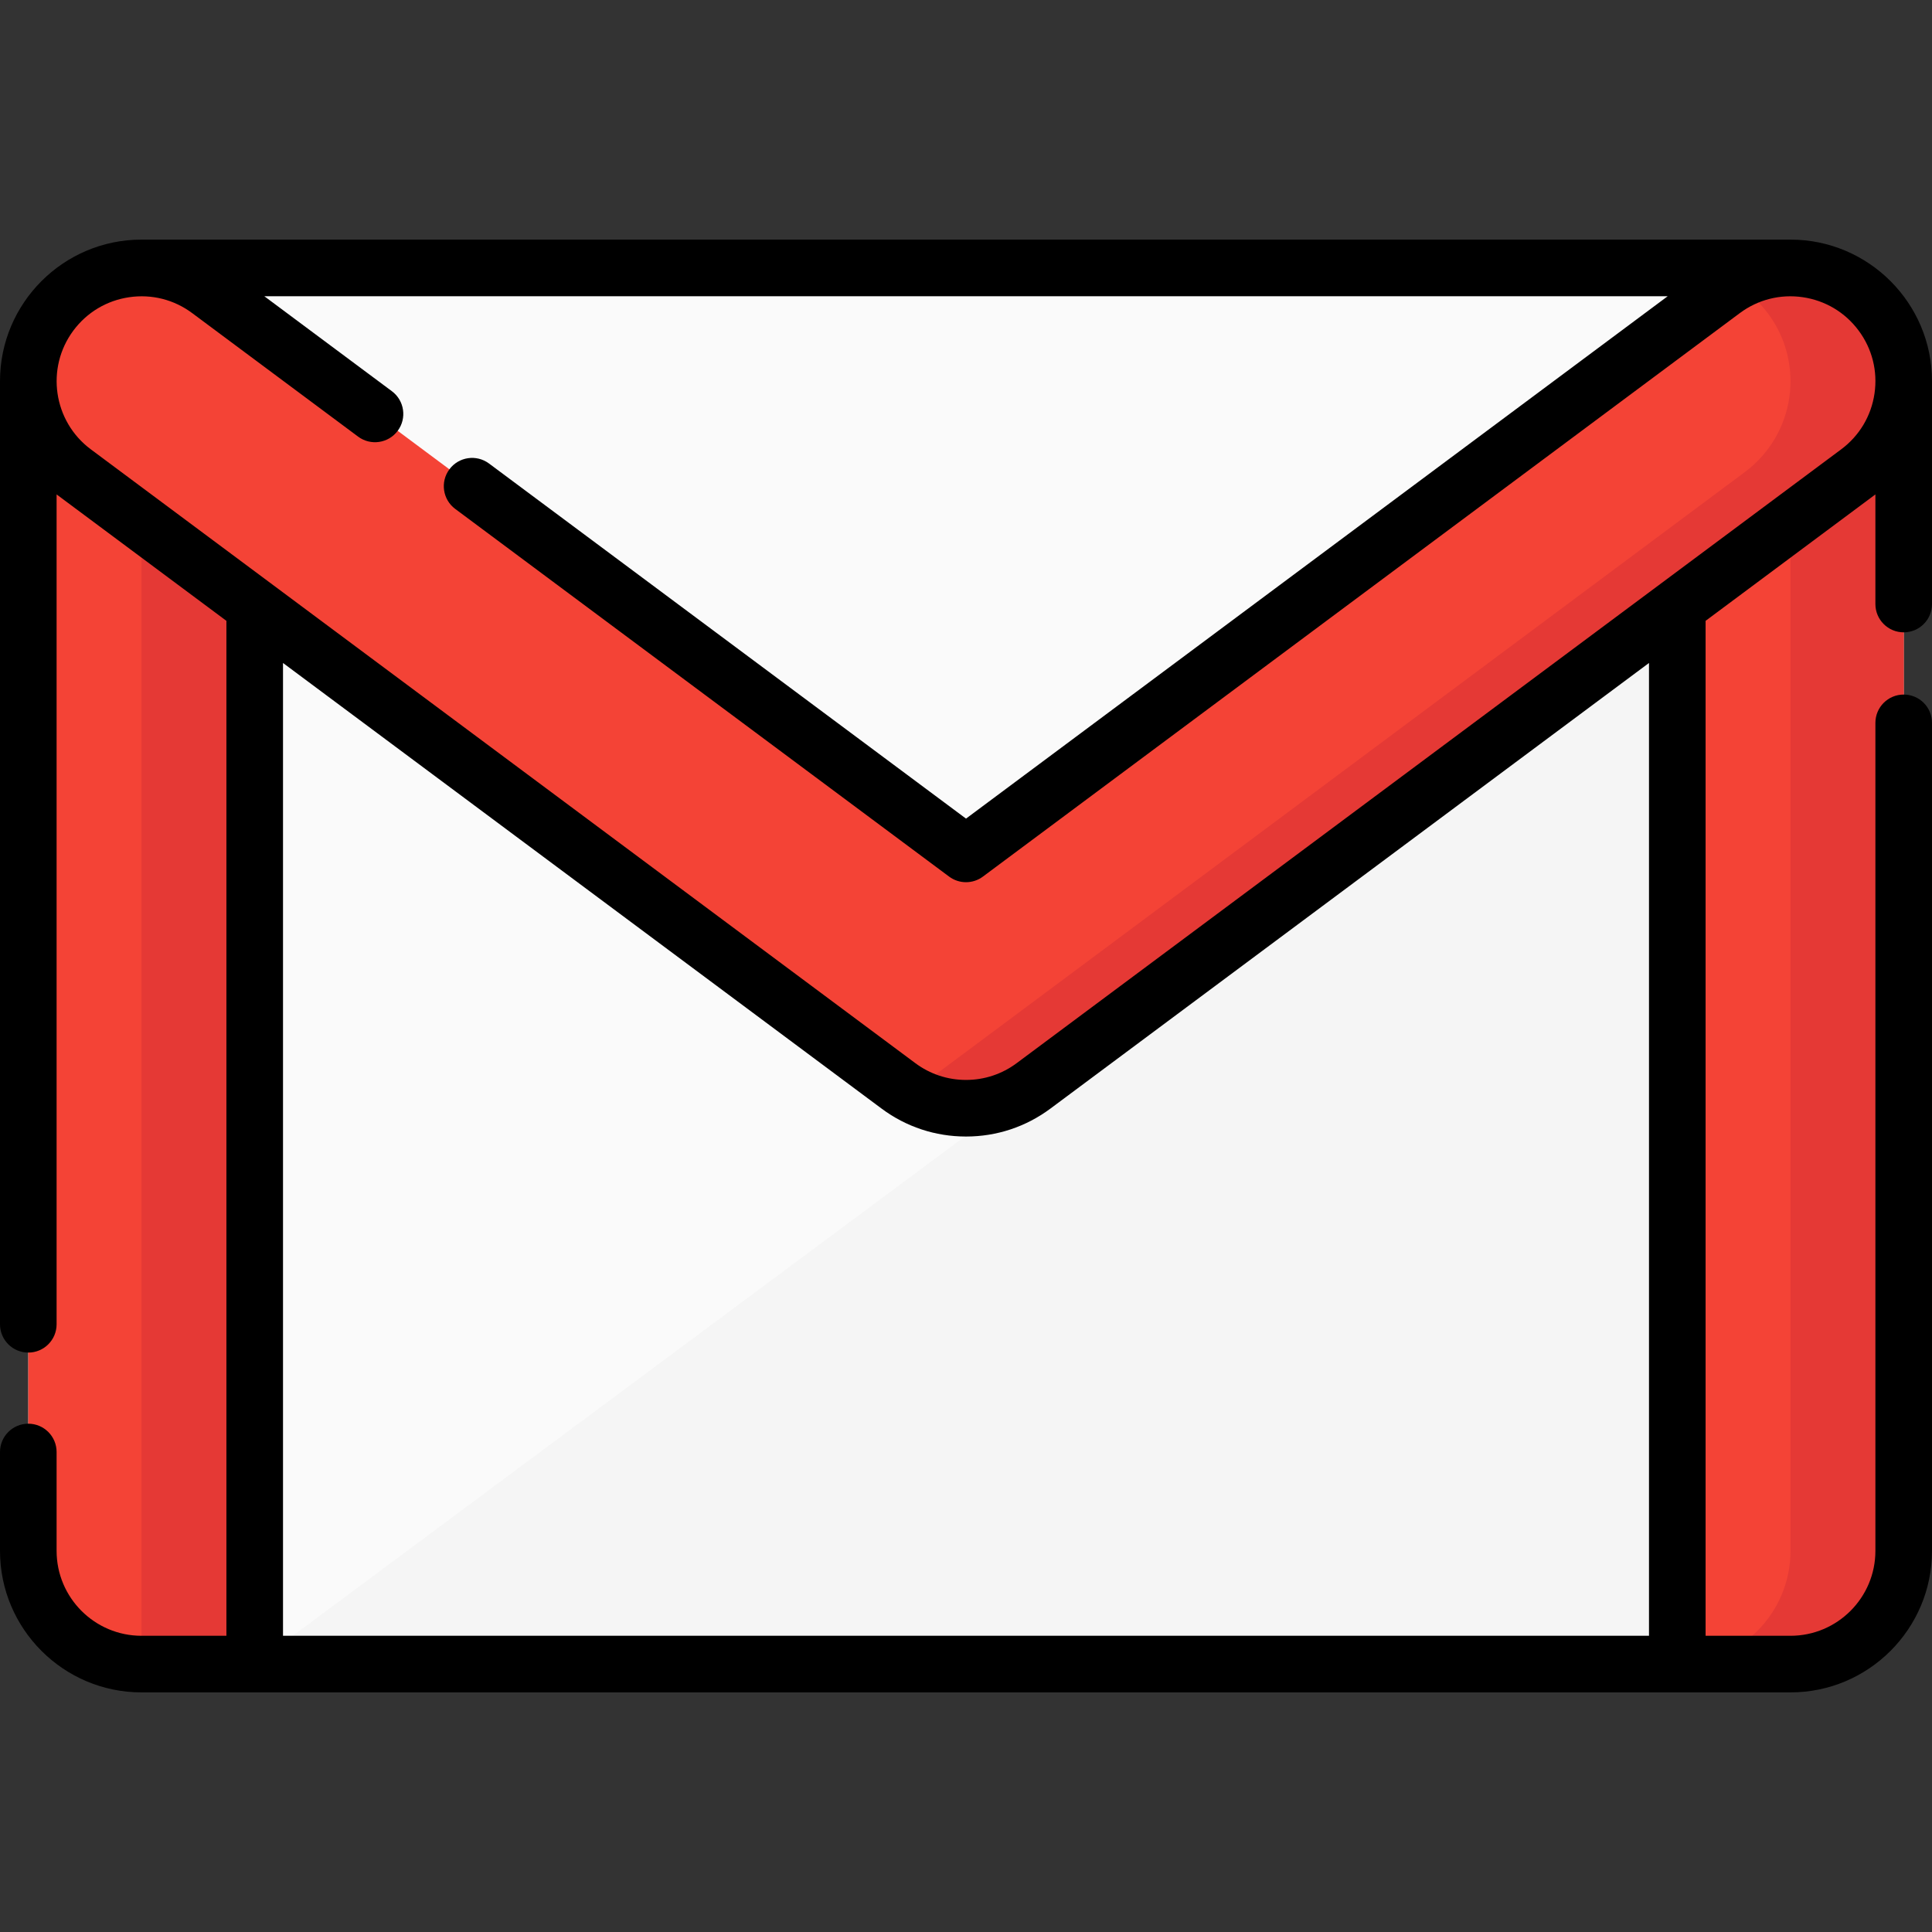
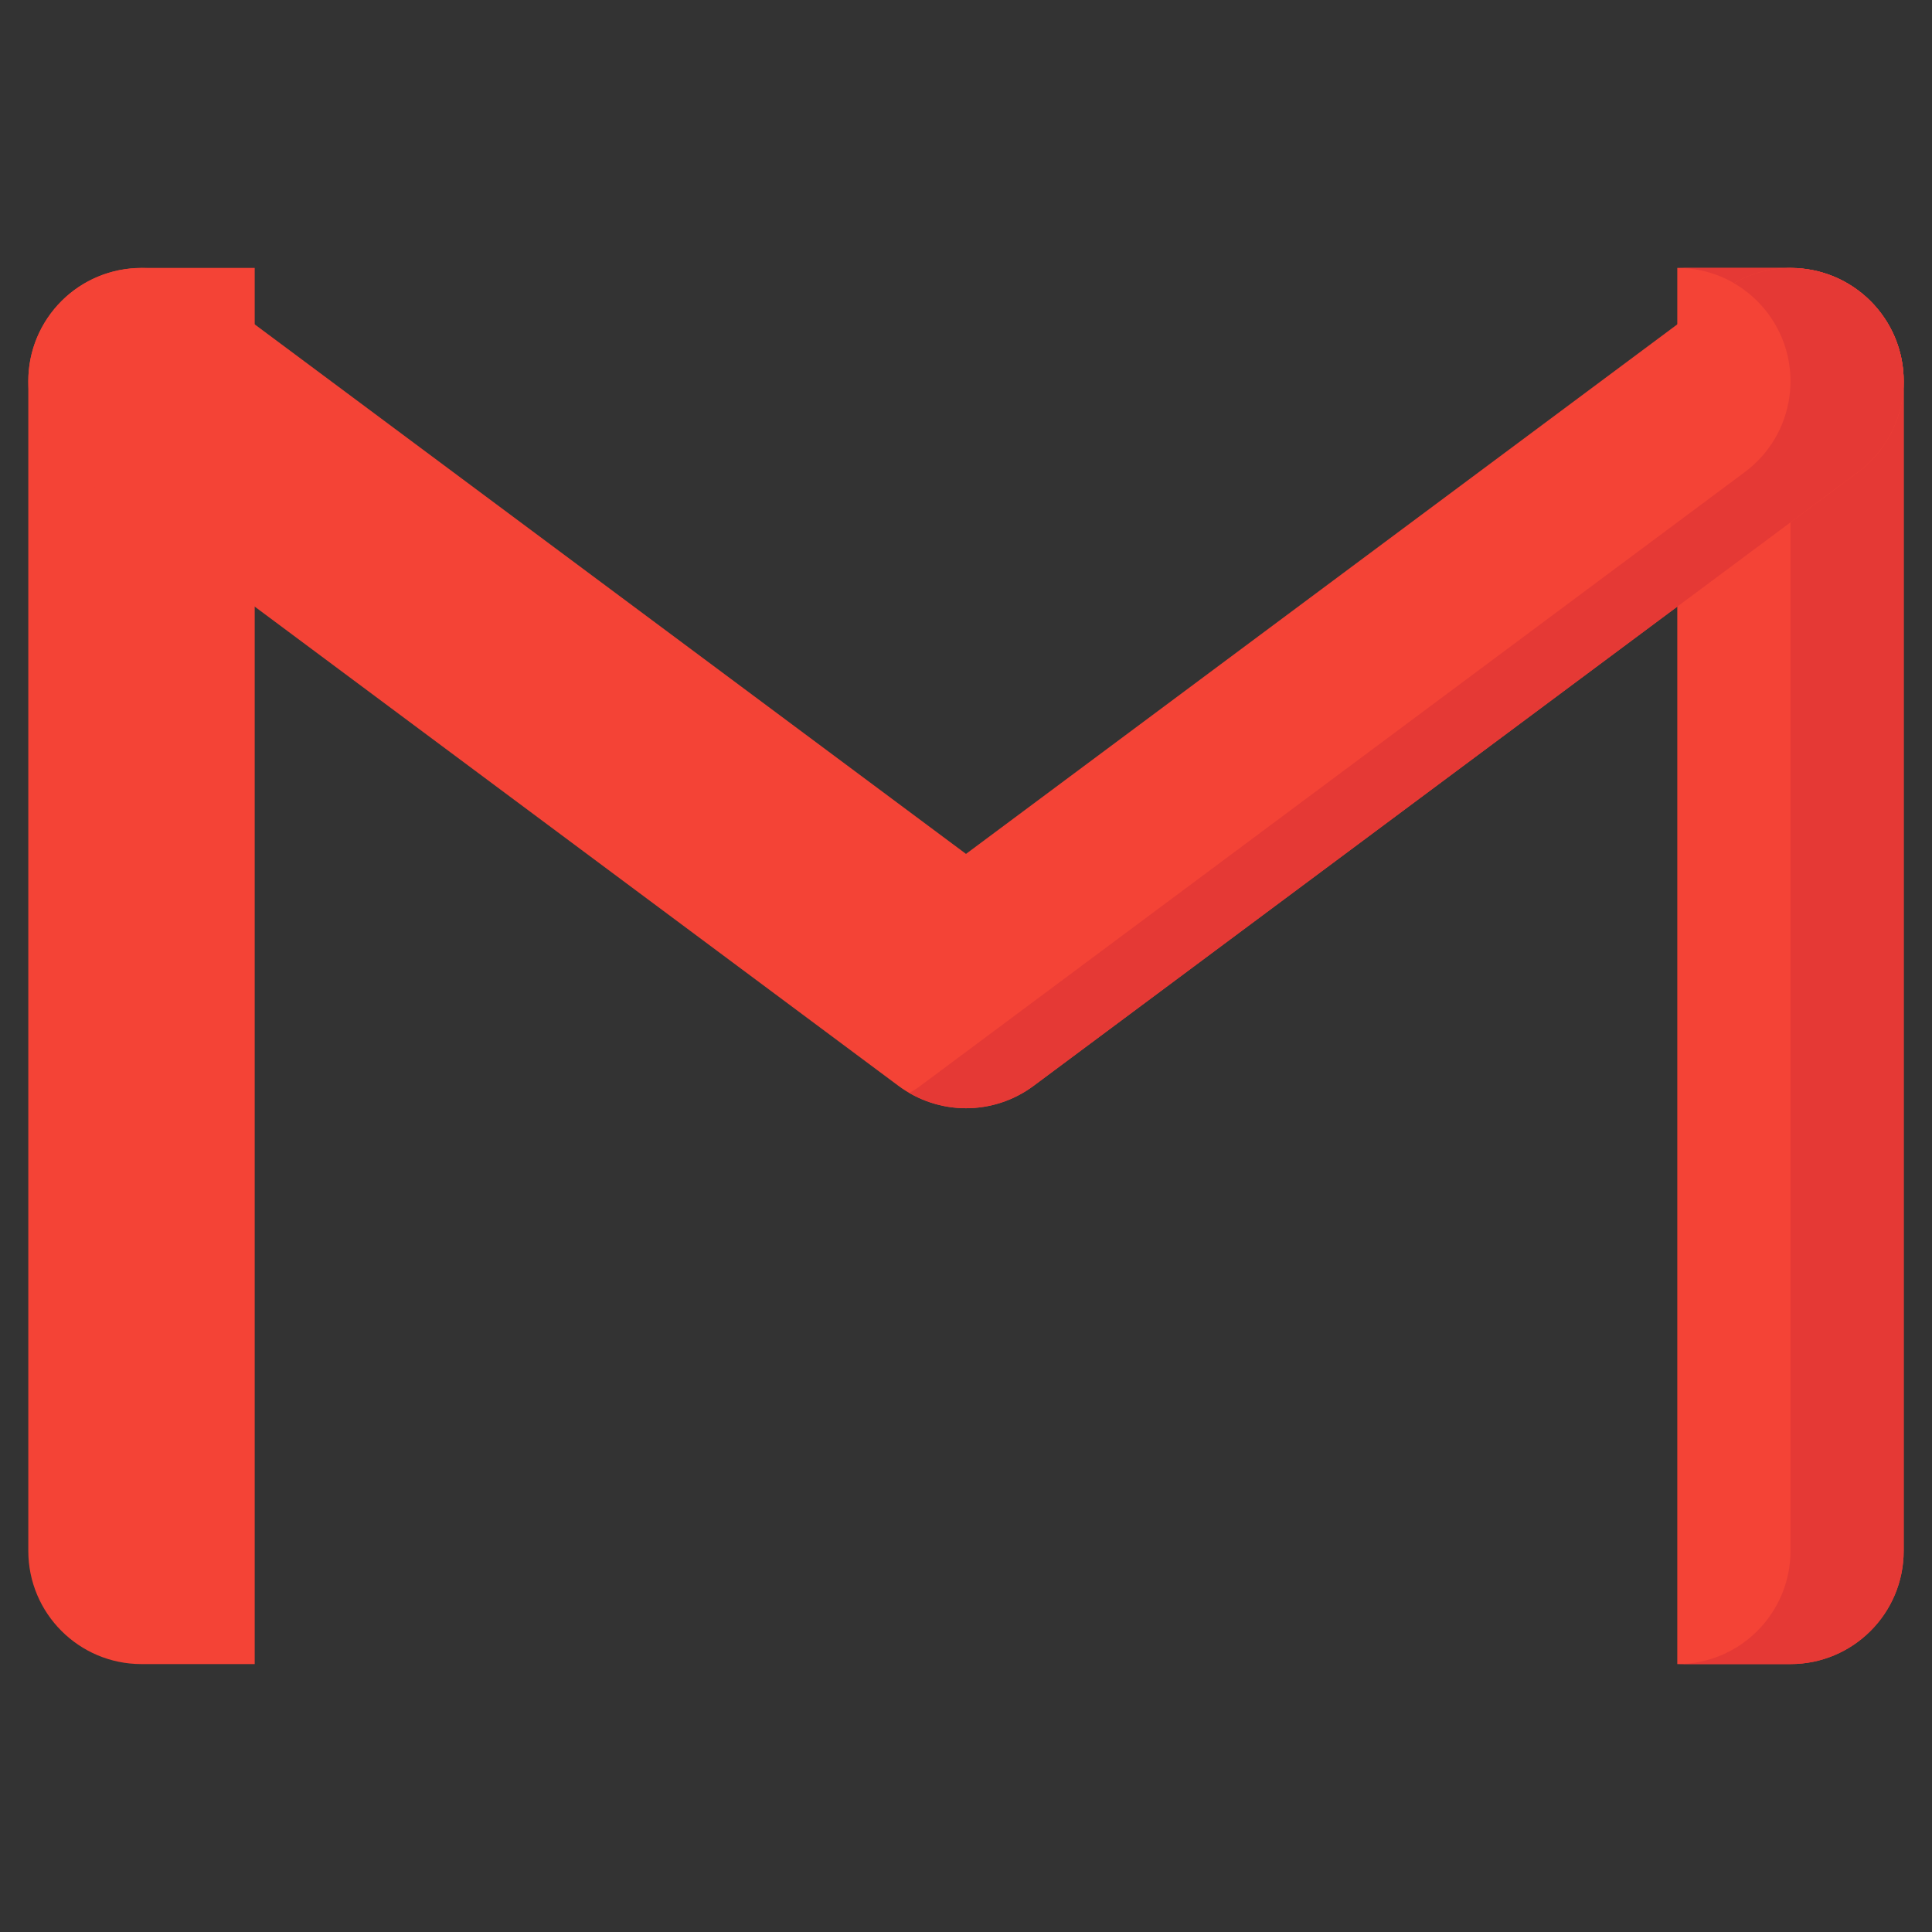
<svg xmlns="http://www.w3.org/2000/svg" id="Layer_1" enable-background="new 0 0 512 512" height="512" viewBox="0 0 512 512" width="512">
  <rect x="0" y="0" width="512" height="512" fill="#333333" stroke="none" />
  <g>
    <g>
-       <path d="m474.498 441h-436.996c-16.568 0-30-13.431-30-30v-310c0-16.568 13.431-30 30-30h436.996c16.568 0 30 13.431 30 30v310c0 16.569-13.431 30-30 30z" fill="#fafafa" />
-       <path d="m67.501 441 411.13-305.436v305.436z" fill="#f5f5f5" />
      <path d="m67.501 441h-30c-16.568 0-30-13.431-30-30v-310c0-16.568 13.431-30 30-30h30z" fill="#f44336" />
-       <path d="m37.502 71h30v370h-30z" fill="#e53935" />
      <path d="m444.498 441h30c16.568 0 30-13.431 30-30v-310c0-16.568-13.431-30-30-30h-30z" fill="#f44336" />
      <path d="m474.498 71h-30c16.568 0 30 13.431 30 30v310c0 16.569-13.431 30-30 30h30c16.568 0 30-13.431 30-30v-310c0-16.569-13.431-30-30-30z" fill="#e53935" />
-       <path d="m37.502 71h436.996v30.027l-218.498 162.665-218.498-169.769z" fill="#fafafa" />
      <path d="m498.561 83.113c-9.892-13.291-28.687-16.044-41.978-6.149l-200.583 149.328-200.584-149.329c-13.29-9.894-32.084-7.141-41.978 6.149-9.893 13.29-7.141 32.084 6.149 41.979l218.498 162.665c5.316 3.958 11.615 5.937 17.914 5.937 6.3 0 12.599-1.979 17.915-5.937l218.498-162.665c13.291-9.894 16.044-28.688 6.149-41.978z" fill="#f44336" />
      <g>
        <path d="m498.561 83.113c-9.187-12.343-26.051-15.591-39.055-8.066 3.437 1.983 6.536 4.681 9.055 8.066 9.894 13.29 7.142 32.084-6.148 41.979l-218.498 162.664c-.94.7-1.919 1.315-2.915 1.891 4.637 2.682 9.814 4.046 15 4.046 6.3 0 12.599-1.979 17.915-5.937l218.498-162.665c13.29-9.894 16.043-28.688 6.148-41.978z" fill="#e53935" />
      </g>
    </g>
-     <path d="m504.5 167.577c4.143 0 7.5-3.358 7.5-7.5v-59.077c0-20.678-16.822-37.5-37.5-37.5h-437c-20.678 0-37.5 16.822-37.5 37.5v249.948c0 4.143 3.358 7.5 7.5 7.5s7.5-3.357 7.5-7.5v-219.925c.037.028.07.057.107.084l44.893 33.421v268.972h-22.5c-12.407 0-22.5-10.094-22.5-22.5v-26.205c0-4.143-3.358-7.5-7.5-7.5s-7.5 3.357-7.5 7.5v26.205c0 20.678 16.822 37.5 37.5 37.5h437c20.678 0 37.5-16.822 37.5-37.5v-219.436c0-4.142-3.357-7.5-7.5-7.5s-7.5 3.358-7.5 7.5v219.436c0 12.406-10.094 22.5-22.5 22.5h-22.499v-268.972l44.893-33.421c.037-.028.07-.056.106-.083v29.053c0 4.142 3.357 7.5 7.5 7.5zm-67.5 265.923h-362v-257.805l158.606 118.076c6.521 4.854 14.264 7.421 22.394 7.421s15.873-2.566 22.394-7.421l158.606-118.076zm59.763-329.211c-.871 5.947-4.006 11.198-8.826 14.787l-218.5 162.665c-3.913 2.912-8.559 4.452-13.437 4.452-4.877 0-9.524-1.539-13.436-4.452l-218.5-162.665c-9.951-7.408-12.021-21.532-4.612-31.484 3.589-4.821 8.84-7.956 14.787-8.827s11.876.626 16.697 4.215l43.963 32.729c3.321 2.472 8.021 1.785 10.495-1.538 2.473-3.322 1.785-8.021-1.538-10.495l-33.818-25.176h371.923l-185.961 138.442-126.41-94.108c-3.322-2.473-8.022-1.786-10.495 1.538-2.473 3.322-1.785 8.021 1.538 10.495l130.889 97.442c2.658 1.979 6.3 1.979 8.957 0l200.584-149.33c4.82-3.589 10.747-5.088 16.698-4.215 5.946.871 11.197 4.006 14.786 8.828 3.59 4.821 5.087 10.75 4.216 16.697z" />
  </g>
</svg>